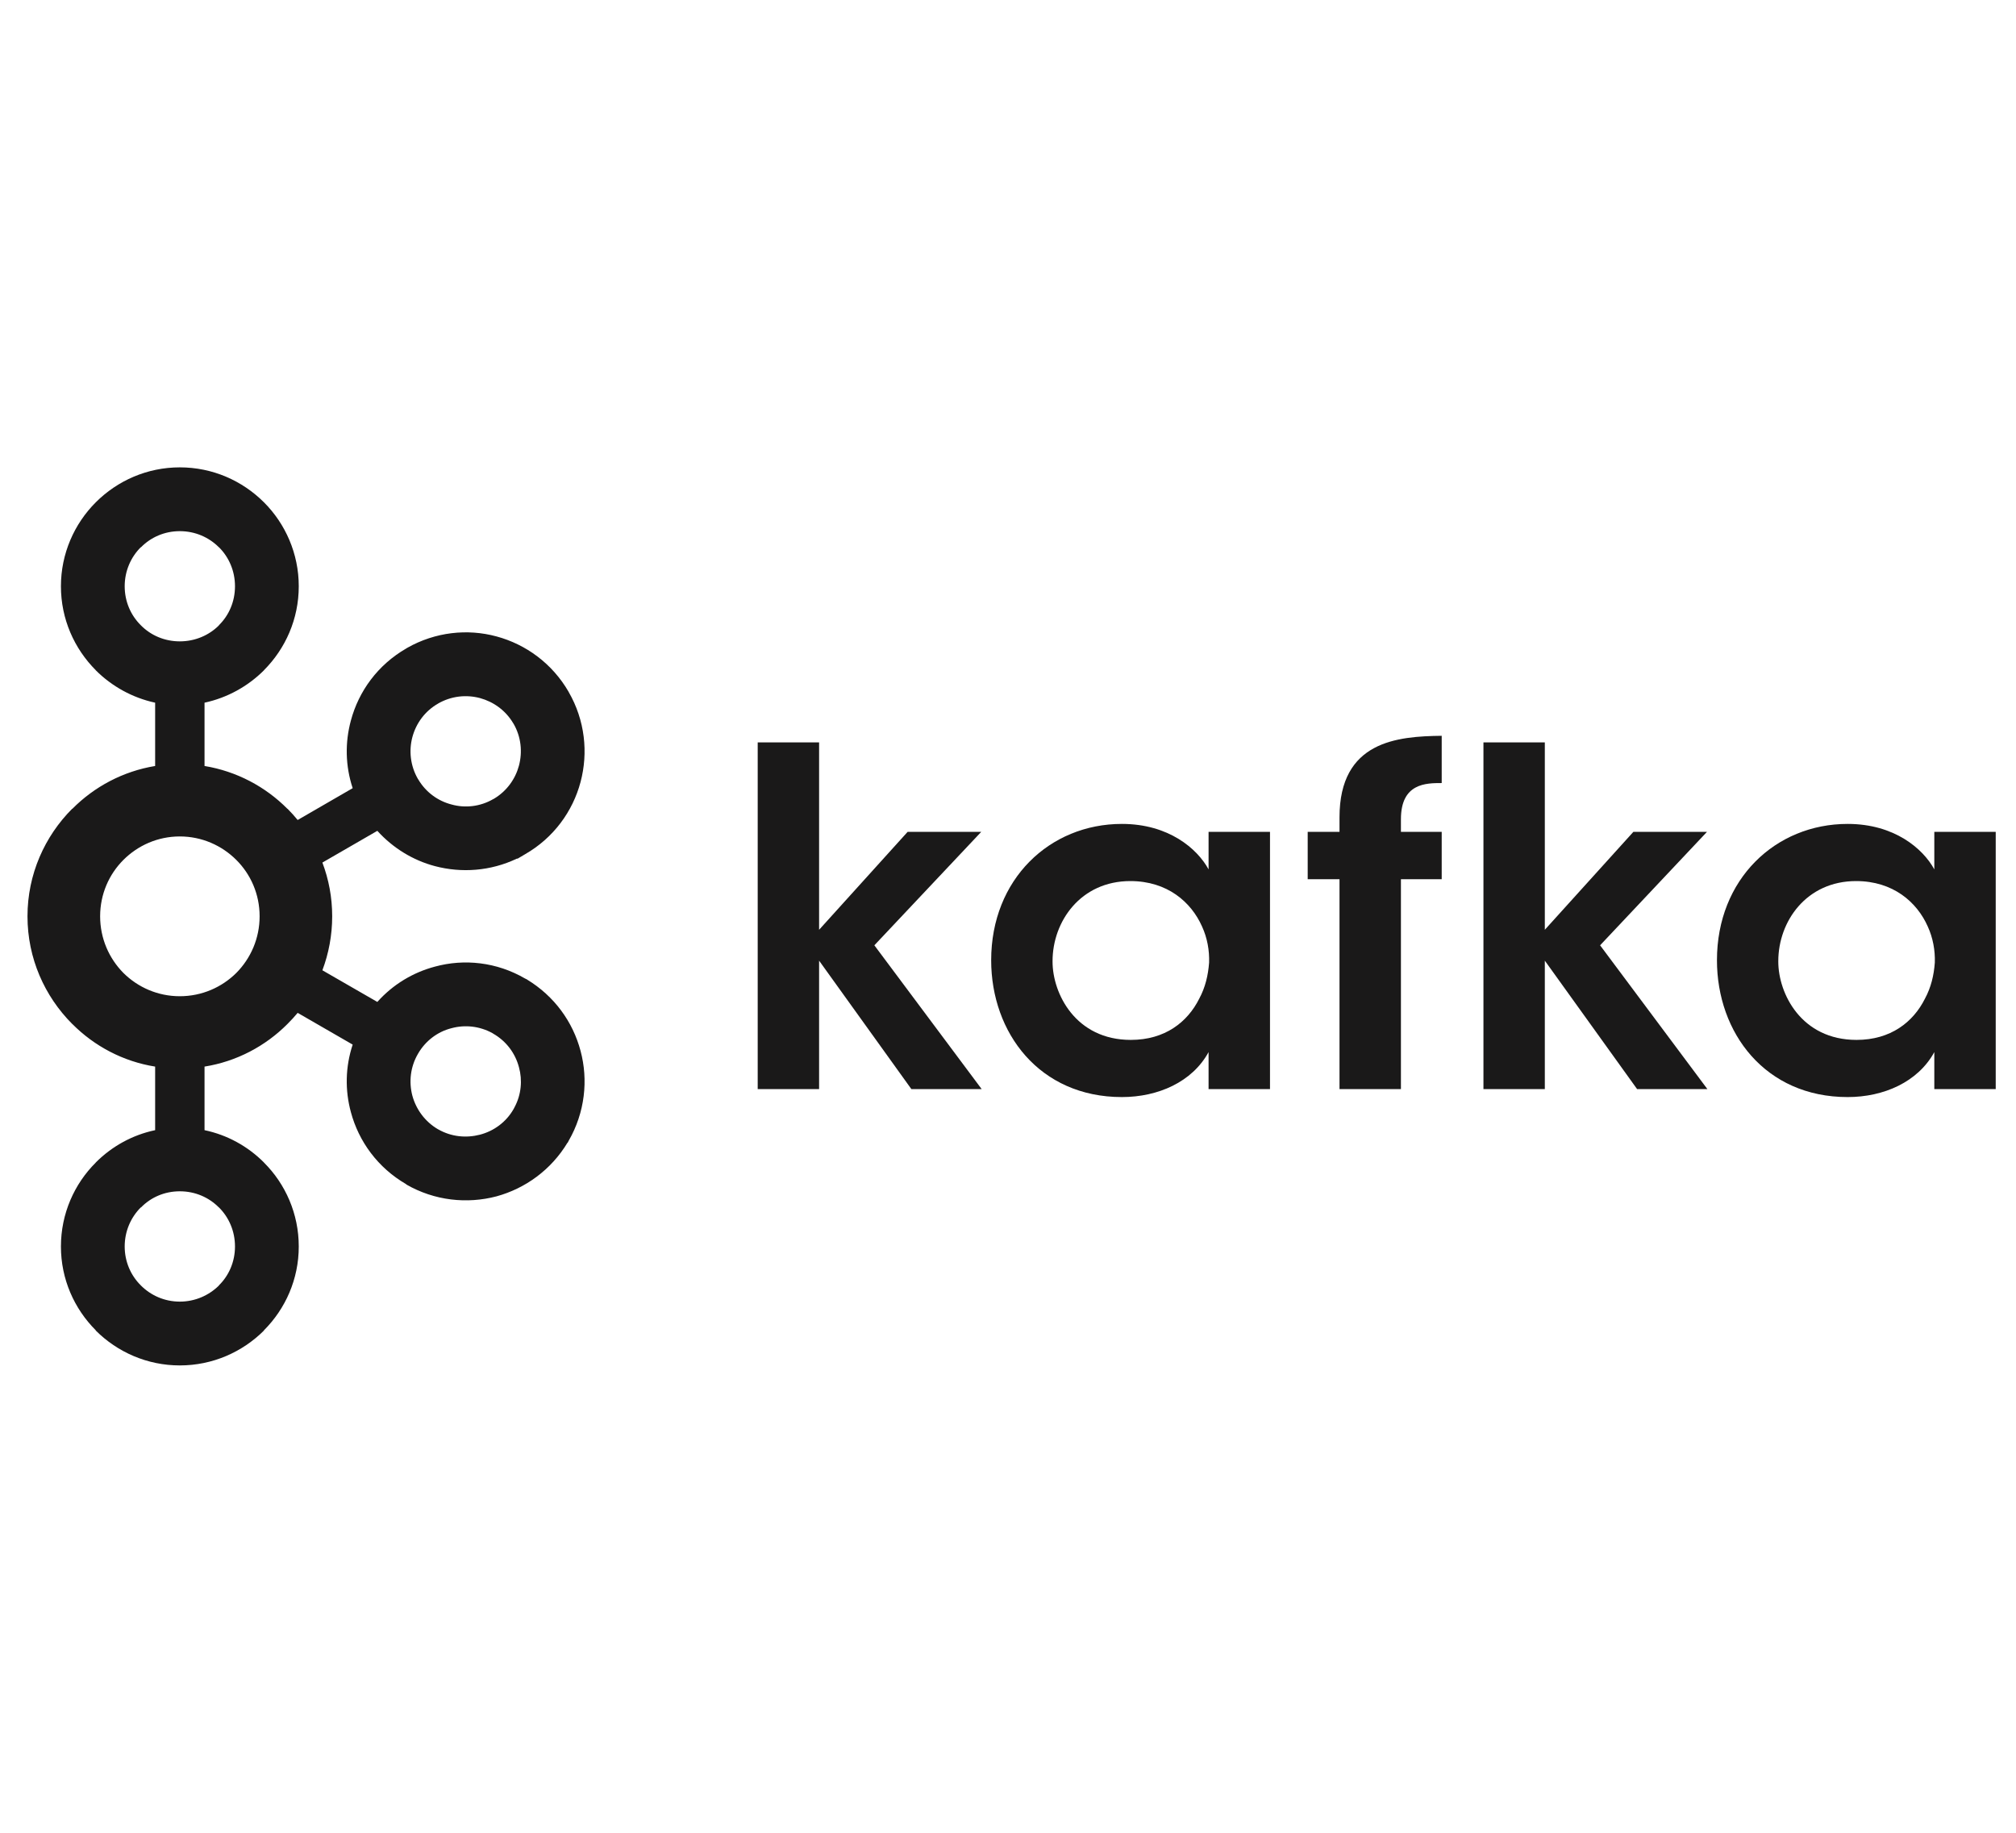
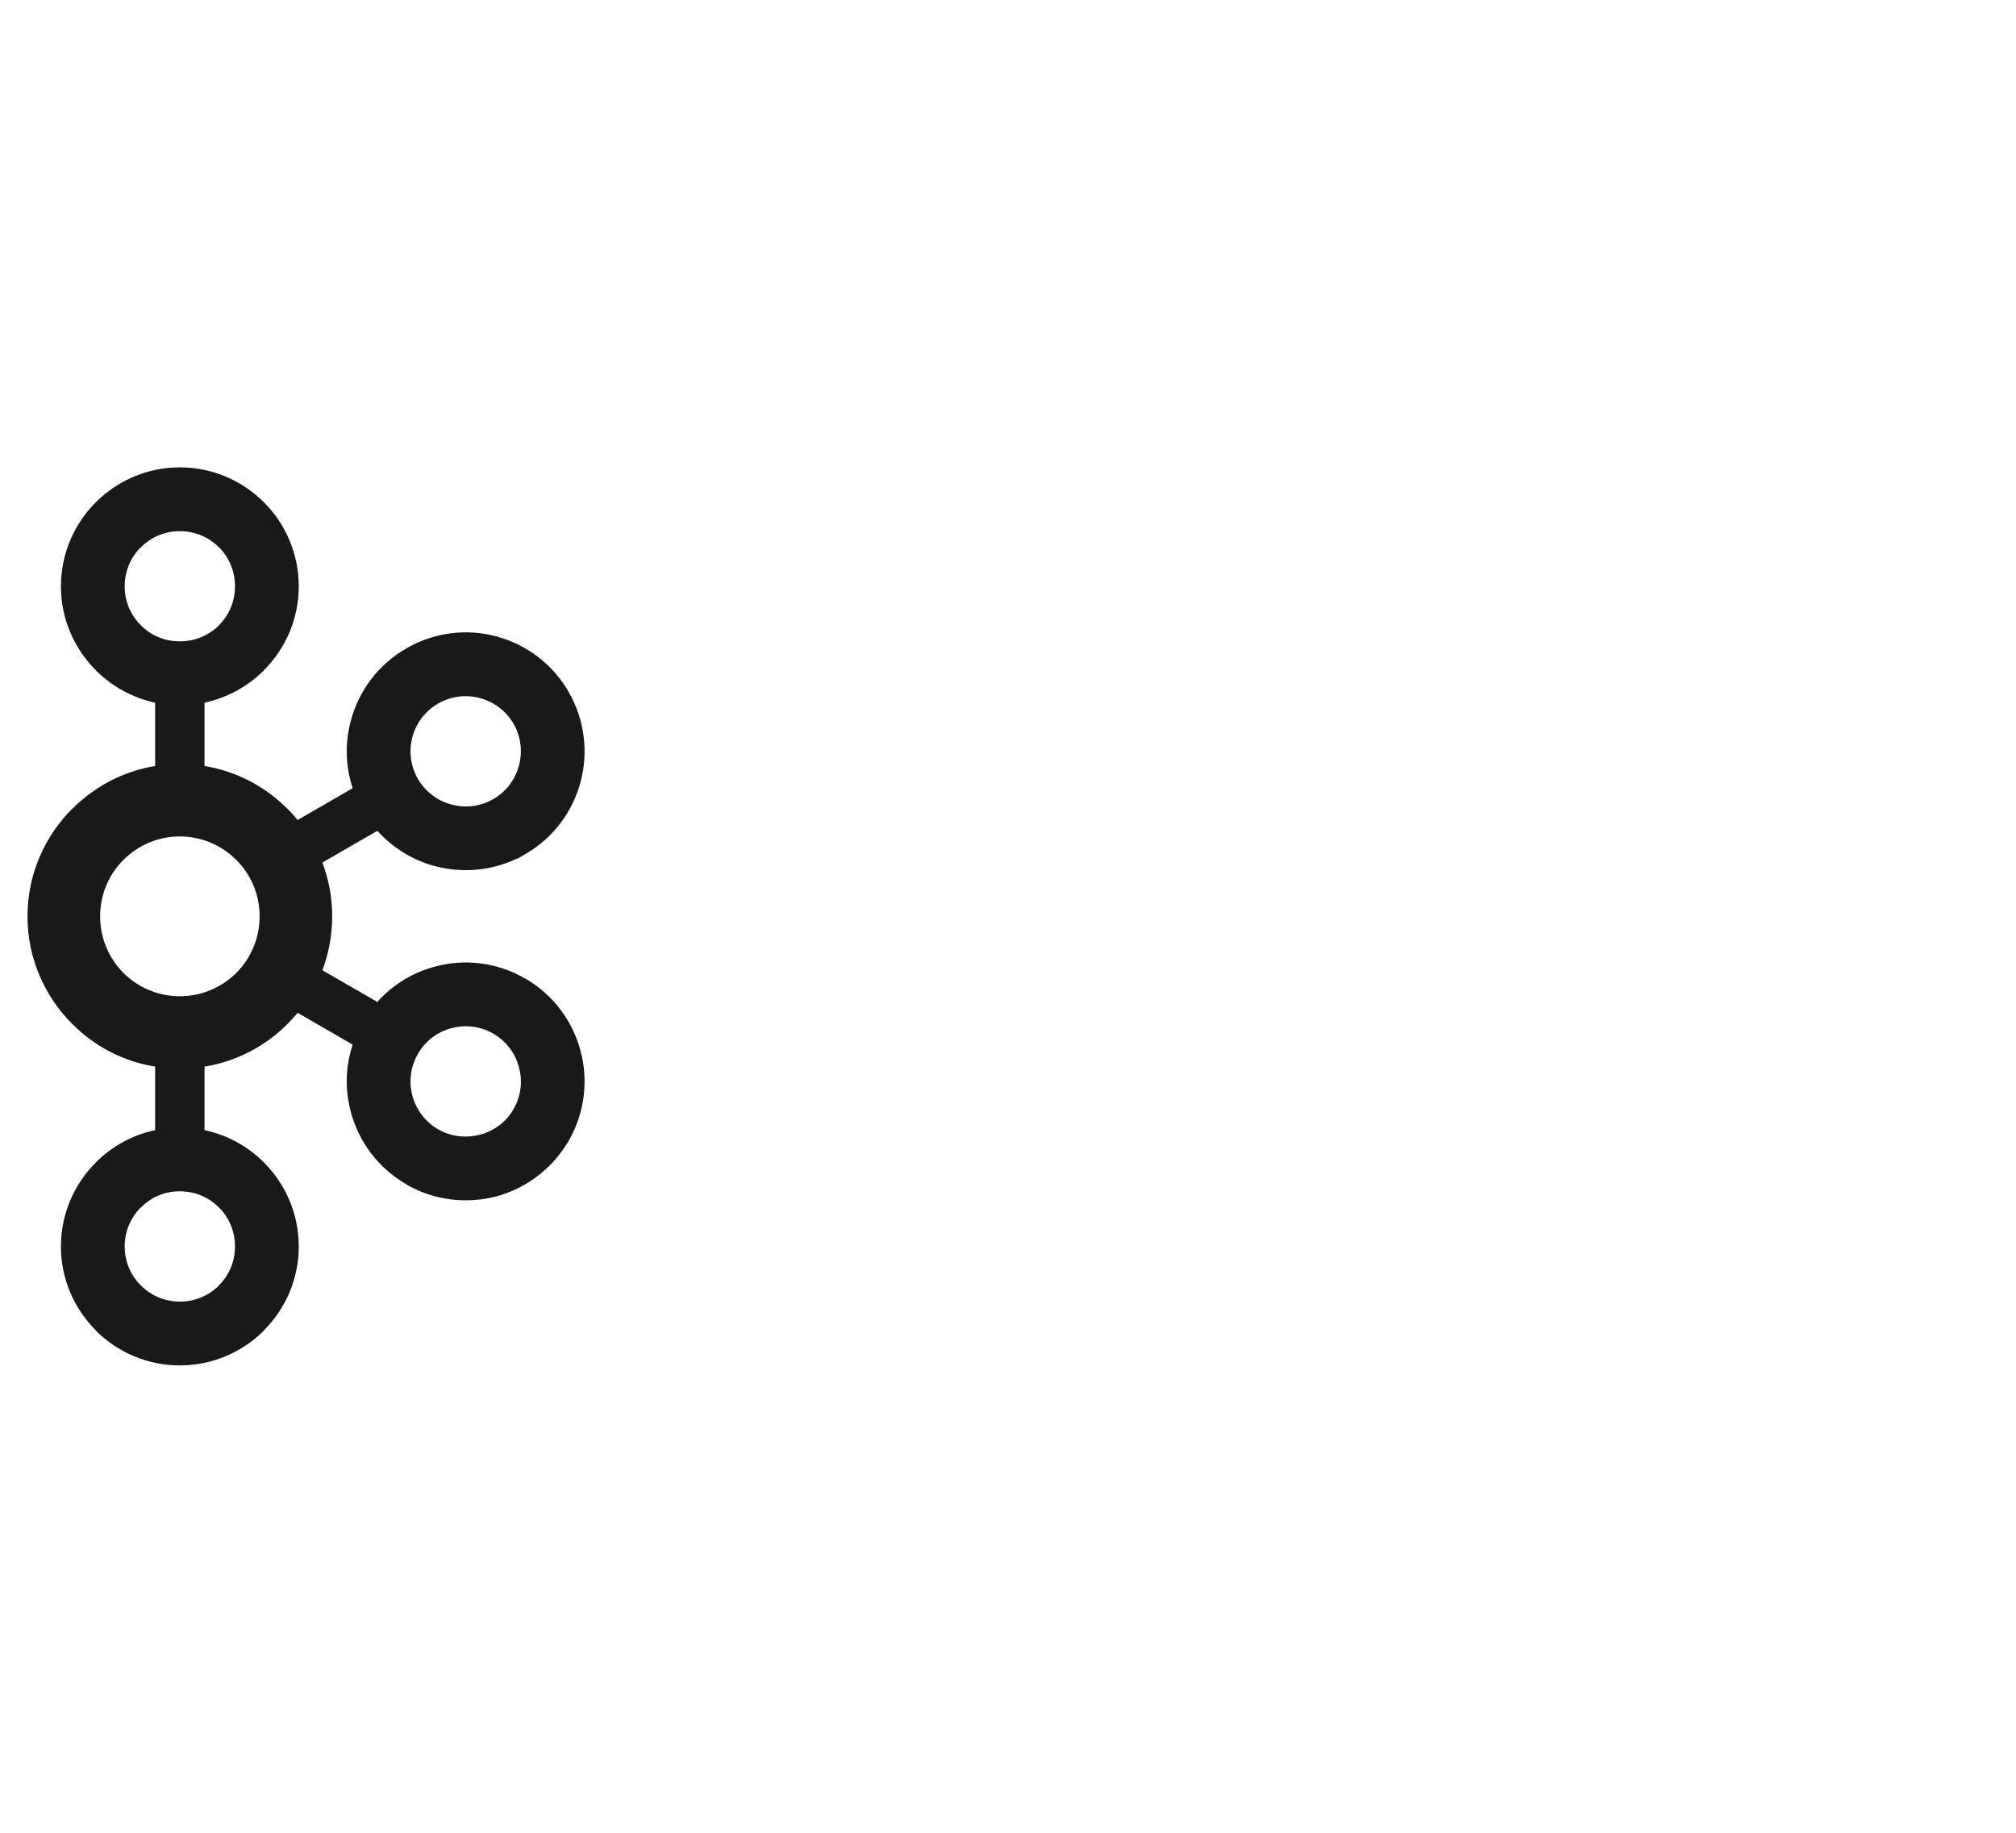
<svg xmlns="http://www.w3.org/2000/svg" width="220" height="200" viewBox="0 0 220 200" fill="none">
  <path d="M23.885 59.72C22.801 58.632 21.297 57.962 19.62 57.962C17.948 57.962 16.456 58.632 15.386 59.72H15.358C14.277 60.801 13.607 62.309 13.607 63.975C13.607 65.65 14.277 67.149 15.358 68.219L15.386 68.249C16.456 69.327 17.948 69.988 19.62 69.988C21.297 69.988 22.801 69.327 23.885 68.249L23.897 68.219C24.982 67.149 25.644 65.65 25.644 63.975C25.644 62.309 24.982 60.801 23.897 59.72H23.885ZM19.62 142.038C21.297 142.038 22.801 141.355 23.885 140.287L23.897 140.256C24.982 139.19 25.644 137.682 25.644 136.024C25.644 134.349 24.982 132.848 23.897 131.762H23.885C22.801 130.663 21.297 129.999 19.62 129.999C17.948 129.999 16.456 130.663 15.386 131.762H15.358C14.277 132.848 13.607 134.349 13.607 136.024C13.607 137.682 14.277 139.19 15.358 140.256L15.386 140.287C16.456 141.355 17.948 142.038 19.62 142.038ZM52.385 123.818C53.874 123.427 55.222 122.471 56.046 121.025L56.156 120.814C56.889 119.445 57.023 117.862 56.631 116.457C56.236 114.957 55.27 113.627 53.828 112.799L53.742 112.742C52.336 111.969 50.737 111.801 49.265 112.202C47.77 112.576 46.426 113.571 45.607 115.005C44.778 116.429 44.605 118.067 45.002 119.574C45.411 121.057 46.37 122.397 47.805 123.234H47.813C49.251 124.06 50.876 124.209 52.385 123.818ZM25.788 93.838C24.21 92.263 22.032 91.276 19.62 91.276C17.213 91.276 15.04 92.263 13.465 93.838C11.895 95.41 10.927 97.579 10.927 99.99C10.927 102.401 11.895 104.579 13.465 106.17C15.04 107.735 17.213 108.712 19.62 108.712C22.032 108.712 24.21 107.735 25.788 106.17C27.363 104.579 28.331 102.401 28.331 99.99C28.331 97.579 27.363 95.41 25.788 93.838ZM22.32 83.588C25.82 84.165 28.963 85.842 31.365 88.261H31.383C31.765 88.642 32.137 89.062 32.483 89.481L38.487 86.008C37.679 83.568 37.642 81.019 38.291 78.626C39.147 75.424 41.223 72.557 44.336 70.761L44.437 70.697C47.516 68.955 51.016 68.592 54.174 69.447C57.373 70.305 60.259 72.391 62.055 75.499V75.508C63.843 78.599 64.205 82.146 63.353 85.339C62.501 88.54 60.418 91.427 57.308 93.213L56.488 93.697H56.405C53.529 95.066 50.366 95.281 47.462 94.515C45.077 93.884 42.89 92.552 41.177 90.663L35.181 94.126C35.87 95.949 36.251 97.914 36.251 99.99C36.251 102.056 35.87 104.049 35.181 105.881L41.177 109.335C42.89 107.417 45.077 106.115 47.462 105.481C50.662 104.607 54.208 104.978 57.308 106.785L57.507 106.878V106.887C60.501 108.703 62.511 111.504 63.353 114.669C64.205 117.843 63.843 121.391 62.055 124.489L61.947 124.704L61.934 124.687C60.139 127.672 57.308 129.695 54.183 130.55C50.979 131.396 47.431 131.035 44.336 129.254V129.23C41.223 127.43 39.147 124.557 38.291 121.361C37.642 118.979 37.679 116.429 38.487 113.991L32.483 110.527C32.137 110.945 31.765 111.346 31.383 111.727L31.365 111.746C28.963 114.157 25.82 115.833 22.32 116.391V123.328C24.814 123.849 27.047 125.096 28.796 126.846L28.806 126.864C31.151 129.198 32.603 132.45 32.603 136.024C32.603 139.587 31.151 142.82 28.806 145.166L28.796 145.203C26.435 147.548 23.195 149 19.62 149C16.064 149 12.817 147.548 10.46 145.203H10.451V145.166C8.104 142.82 6.649 139.587 6.649 136.024C6.649 132.45 8.104 129.198 10.451 126.864V126.846H10.46C12.208 125.096 14.446 123.849 16.93 123.328V116.391C13.431 115.833 10.294 114.157 7.896 111.746L7.87 111.727C4.875 108.722 3 104.579 3 99.99C3 95.41 4.875 91.268 7.87 88.261H7.896C10.294 85.842 13.431 84.165 16.93 83.588V76.68C14.446 76.142 12.208 74.895 10.46 73.154H10.451V73.135C8.104 70.78 6.649 67.55 6.649 63.975C6.649 60.419 8.104 57.161 10.451 54.815L10.46 54.806C12.817 52.451 16.064 51 19.62 51C23.195 51 26.435 52.451 28.796 54.806V54.815H28.806C31.151 57.161 32.603 60.419 32.603 63.975C32.603 67.55 31.151 70.78 28.806 73.135L28.796 73.154C27.047 74.895 24.814 76.142 22.32 76.68V83.588ZM56.046 78.981L55.994 78.905C55.167 77.51 53.845 76.579 52.385 76.178C50.876 75.778 49.251 75.946 47.805 76.775H47.813C46.37 77.594 45.405 78.933 45.002 80.433C44.605 81.922 44.778 83.568 45.607 85.003L45.636 85.04C46.466 86.455 47.789 87.404 49.265 87.786C50.749 88.206 52.403 88.028 53.828 87.199L53.904 87.162C55.307 86.325 56.242 85.003 56.631 83.551C57.029 82.052 56.87 80.414 56.046 78.981Z" fill="#1A1919" />
-   <path d="M82.686 81.011H89.386V101.461L99.047 90.775H107.08L95.416 103.155L107.128 118.848H99.457L89.386 104.831V118.848H82.686V81.011ZM114.862 104.933C114.862 108.415 117.367 113.478 123.402 113.478C127.135 113.478 129.593 111.532 130.867 108.982C131.534 107.745 131.842 106.422 131.945 105.045C131.991 103.713 131.74 102.328 131.173 101.098C129.999 98.446 127.392 96.146 123.352 96.146C117.934 96.146 114.862 100.539 114.862 104.886V104.933ZM138.591 118.848H131.888V114.809C130.104 118.076 126.369 119.716 122.43 119.716C113.429 119.716 108.164 112.706 108.164 104.784C108.164 95.941 114.555 89.909 122.43 89.909C127.544 89.909 130.662 92.619 131.888 94.871V90.775H138.591V118.848ZM146.176 95.941H142.705V90.775H146.176V89.193C146.176 80.852 152.519 80.349 157.329 80.293V85.45C155.637 85.45 152.879 85.45 152.879 89.396V90.775H157.329V95.941H152.879V118.848H146.176V95.941ZM161.884 81.011H168.582V101.461L178.245 90.775H186.278L174.614 103.155L186.324 118.848H178.653L168.582 104.831V118.848H161.884V81.011ZM194.06 104.933C194.06 108.415 196.564 113.478 202.599 113.478C206.328 113.478 208.785 111.532 210.062 108.982C210.731 107.745 211.04 106.422 211.141 105.045C211.187 103.713 210.935 102.328 210.368 101.098C209.196 98.446 206.589 96.146 202.55 96.146C197.131 96.146 194.06 100.539 194.06 104.886V104.933ZM217.787 118.848H211.086V114.809C209.297 118.076 205.565 119.716 201.628 119.716C192.627 119.716 187.366 112.706 187.366 104.784C187.366 95.941 193.755 89.909 201.628 89.909C206.739 89.909 209.86 92.619 211.086 94.871V90.775H217.787V118.848Z" fill="#1A1919" />
</svg>